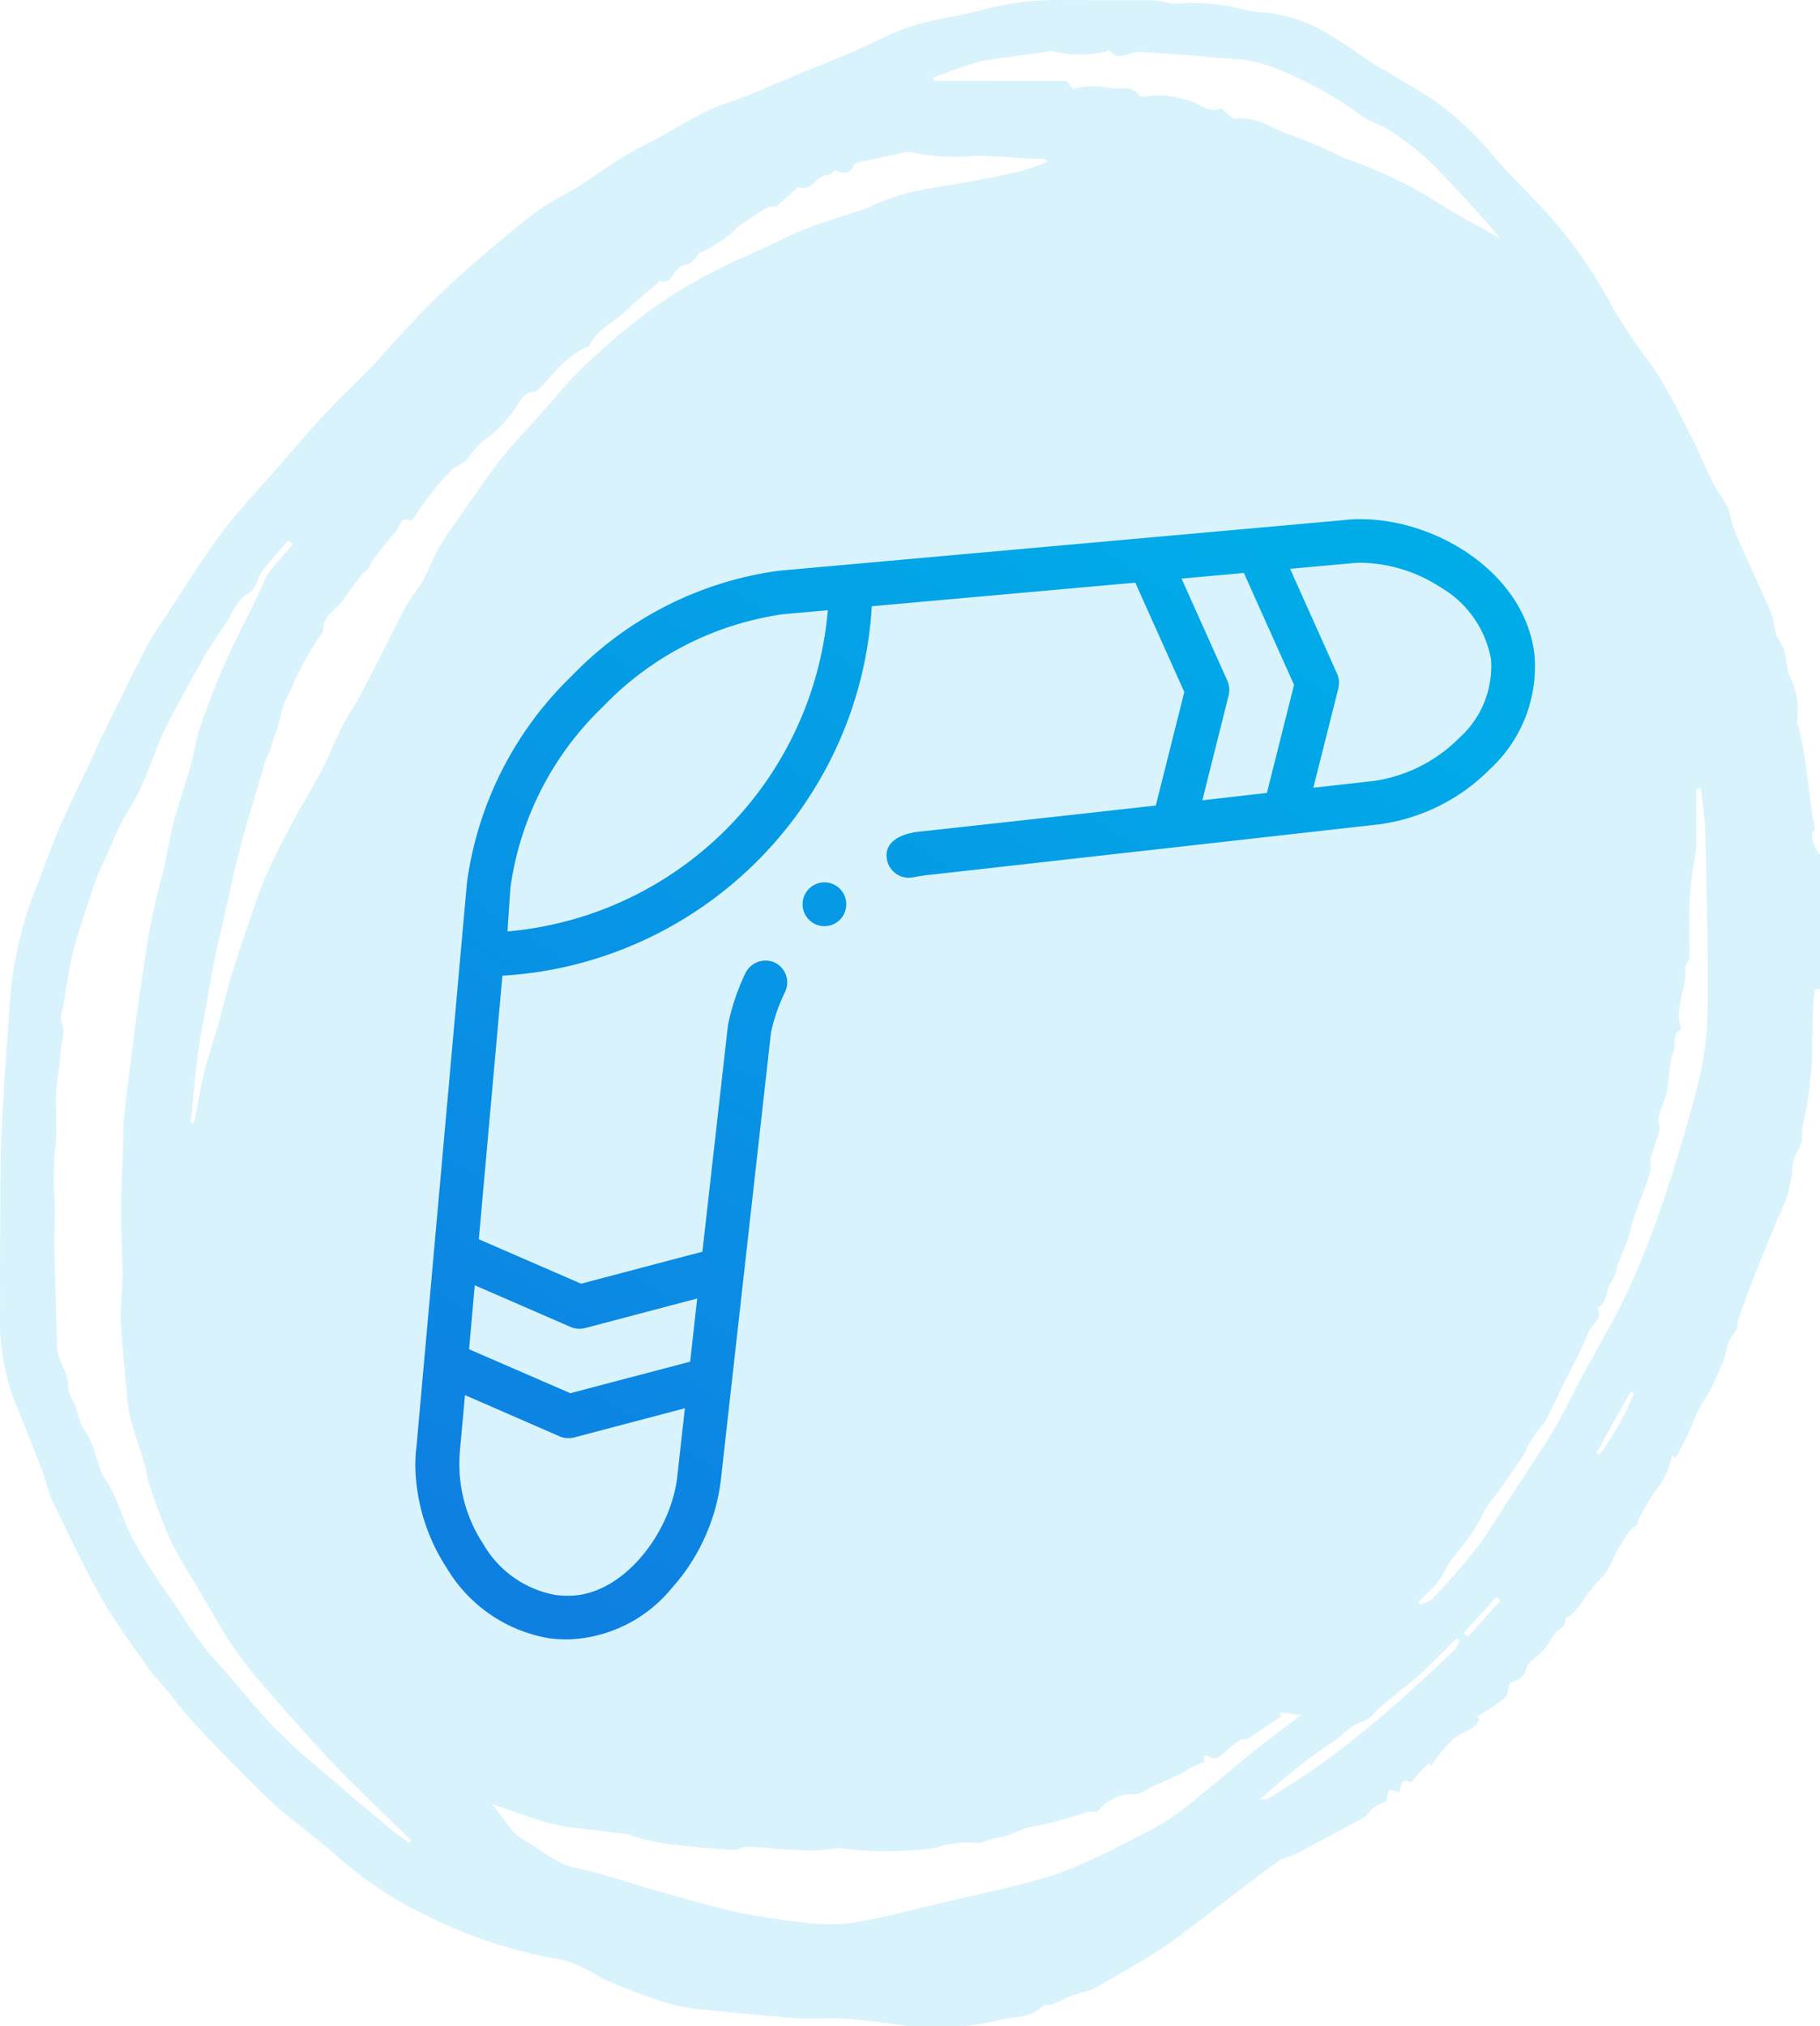
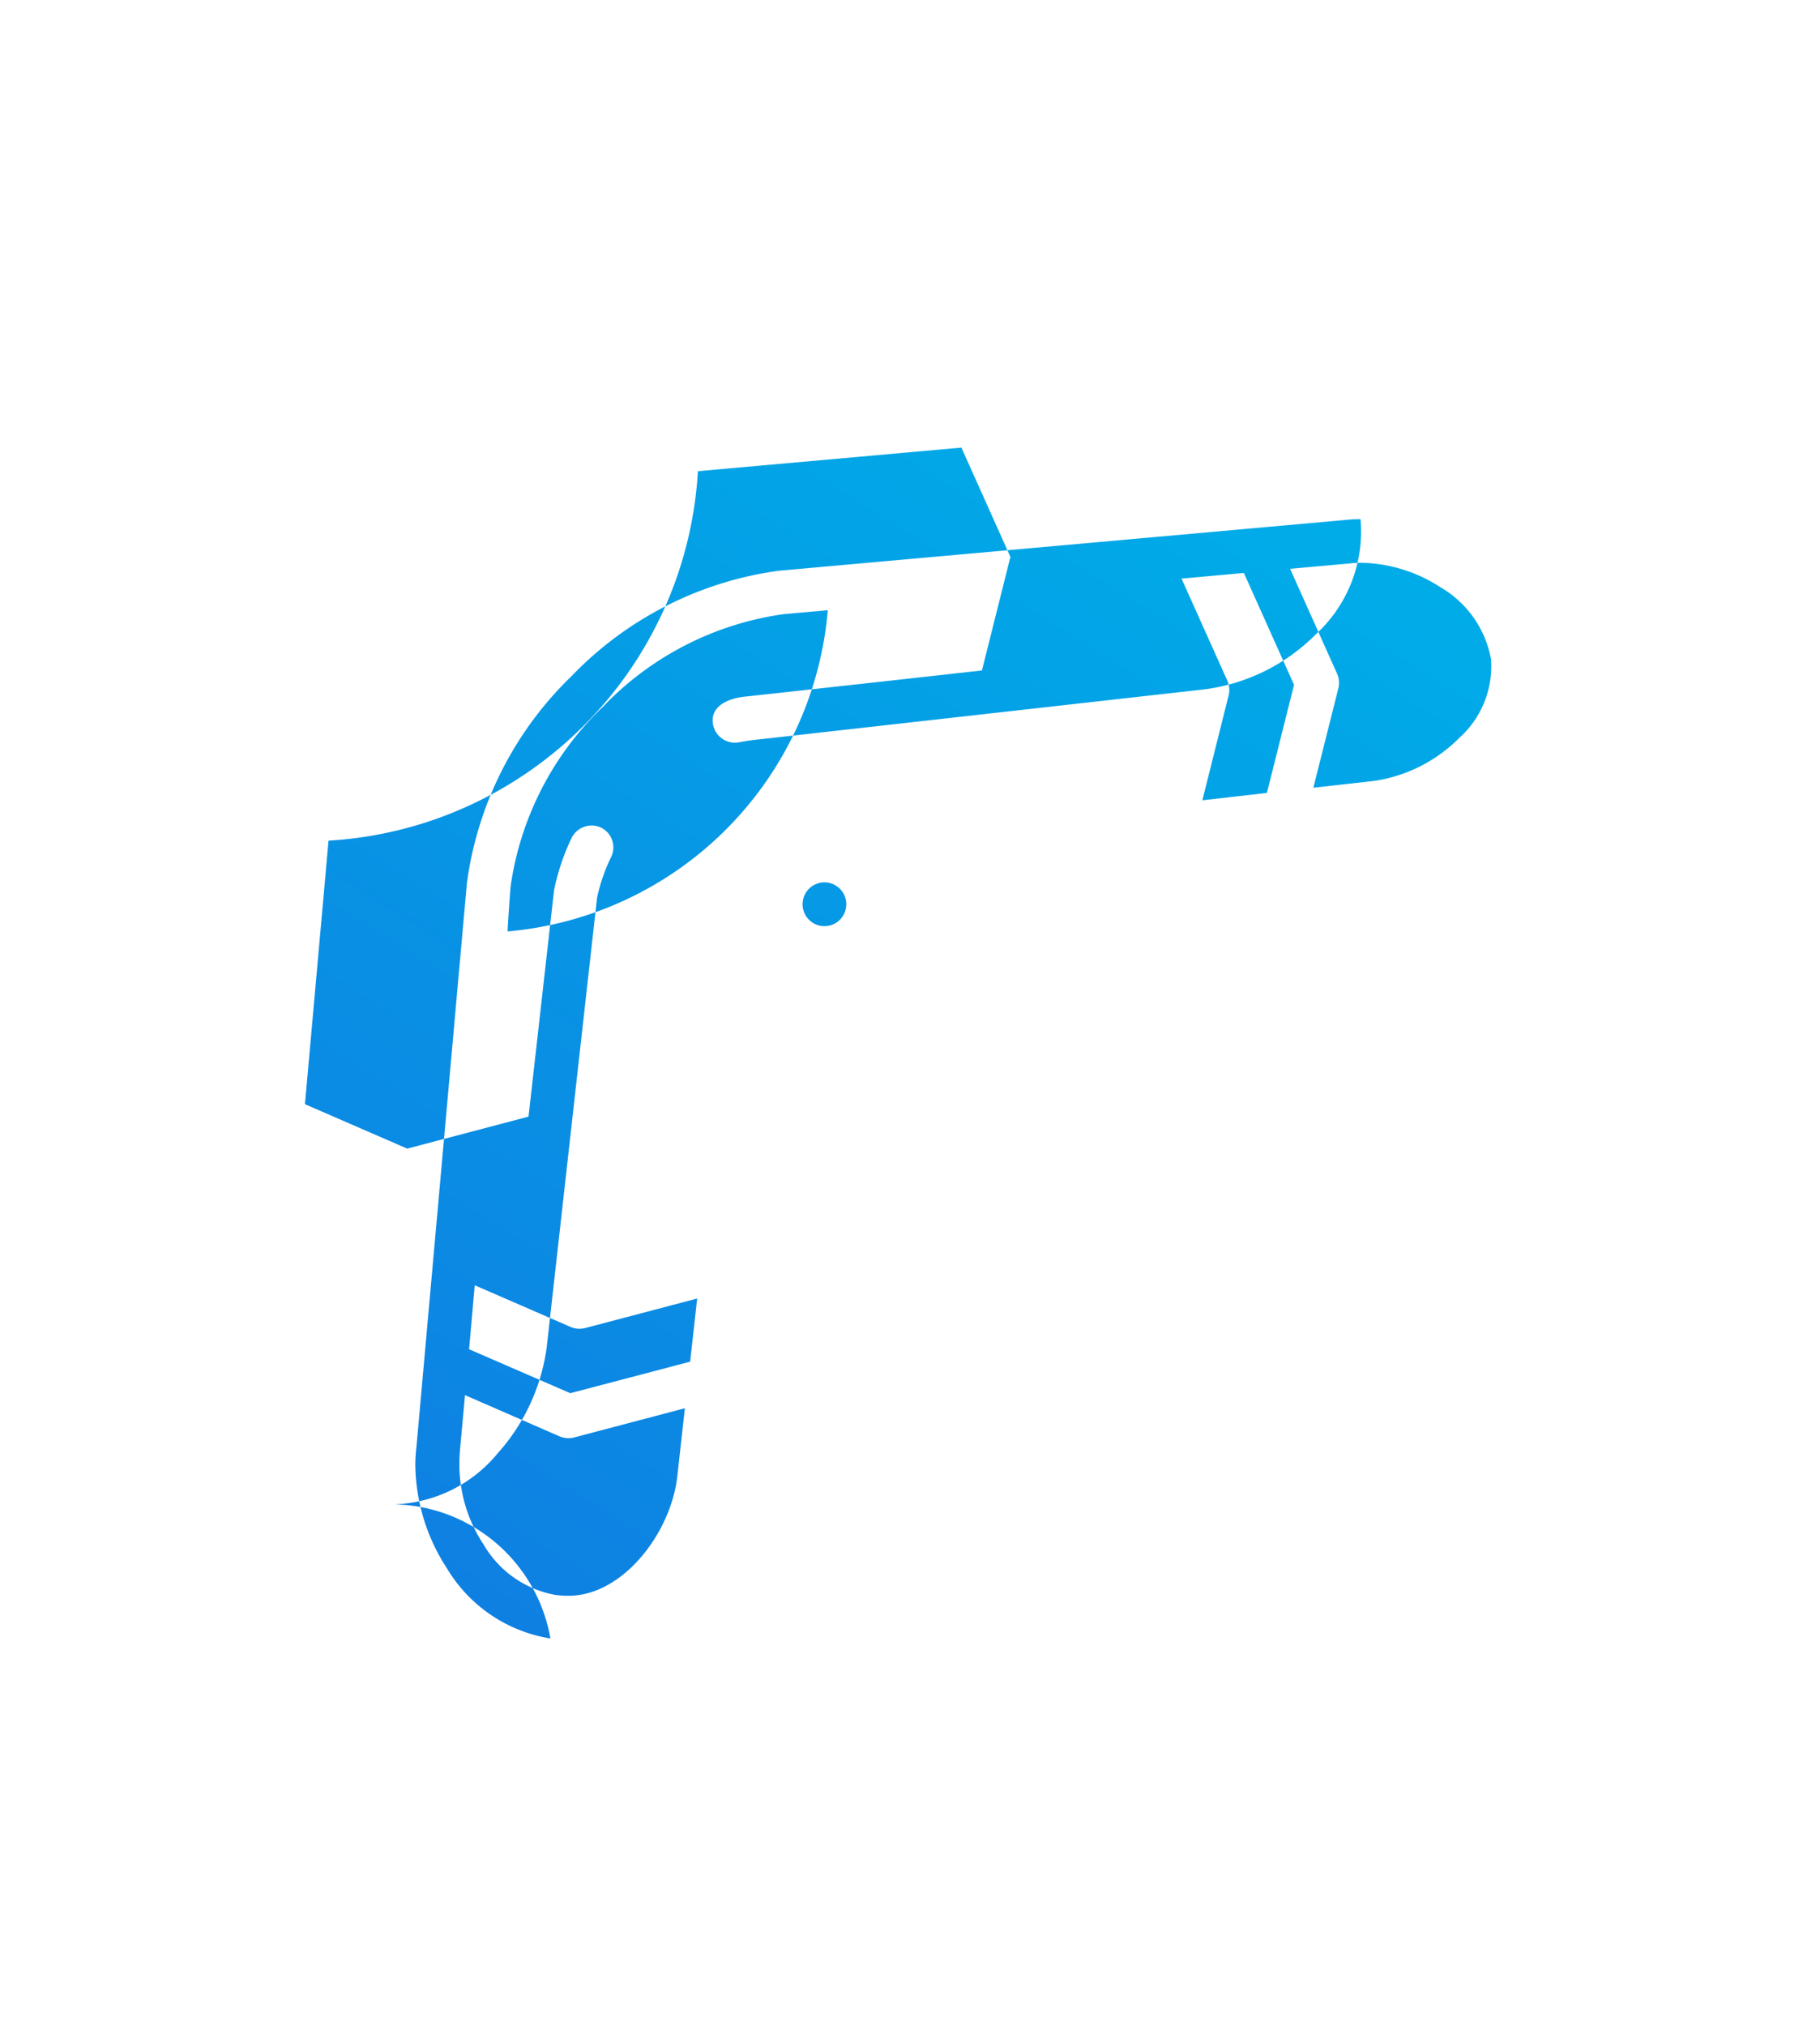
<svg xmlns="http://www.w3.org/2000/svg" width="95.879" height="106.695" viewBox="0 0 95.879 106.695">
  <defs>
    <linearGradient id="a" x1="0.075" y1="0.924" x2="0.699" gradientUnits="objectBoundingBox">
      <stop offset="0" stop-color="#0e80e2" />
      <stop offset="1" stop-color="#00ace8" />
    </linearGradient>
    <clipPath id="c">
-       <rect width="95.879" height="106.695" fill="#00ace8" />
-     </clipPath>
+       </clipPath>
  </defs>
  <g transform="translate(-1228.121 -1844.657)">
    <g transform="translate(1228.121 1844.657)">
      <g opacity="0.15">
        <g clip-path="url(#c)">
          <path d="M95.612,43.689c-.066-.378-.125-.7-.179-1.027-.023-.141-.035-.282-.053-.423-.1-.755-.179-1.512-.294-2.264-.093-.6-.224-1.2-.343-1.8-.007-.034-.093-.068-.089-.087a3.945,3.945,0,0,0-.384-2.508c-.249-.594-.093-1.263-.529-1.83-.272-.355-.242-.929-.406-1.384-.184-.511-.43-1-.653-1.5-.43-.956-.881-1.9-1.287-2.87-.176-.418-.216-.893-.4-1.3-.2-.437-.523-.813-.738-1.243-.361-.719-.673-1.461-1.015-2.189-.1-.208-.229-.4-.333-.63-.254-.5-.49-1.008-.765-1.5a19.875,19.875,0,0,0-1.15-1.922,27.419,27.419,0,0,1-2.078-3.1A25.443,25.443,0,0,0,82.3,12.163c-1.095-1.364-2.411-2.548-3.559-3.874a16.453,16.453,0,0,0-3.192-3c-1.025-.688-2.122-1.266-3.17-1.919-.777-.485-1.5-1.054-2.294-1.514A7.969,7.969,0,0,0,66.352.635C65.756.613,65.17.384,64.572.3A10.621,10.621,0,0,0,62,.187c-.369.038-.884-.18-1.352-.18-1.563,0-3.125.005-4.689-.007a15.215,15.215,0,0,0-4.127.5c-1.255.34-2.565.494-3.8.881C46.981,1.707,46,2.261,44.987,2.7s-2.03.836-3.044,1.257c-.9.372-1.785.76-2.685,1.122-.67.27-1.374.464-2.024.775-.8.382-1.549.854-2.325,1.28-.7.382-1.415.722-2.09,1.135-.8.486-1.544,1.049-2.333,1.546-.711.447-1.5.786-2.165,1.288-1.16.875-2.272,1.818-3.37,2.773-.907.789-1.79,1.609-2.632,2.467-.952.97-1.835,2.009-2.772,2.995-.774.816-1.605,1.577-2.369,2.4-.887.955-1.733,1.947-2.589,2.93-1,1.145-2.054,2.247-2.96,3.459-1.041,1.394-1.95,2.886-2.909,4.34a17.579,17.579,0,0,0-1,1.6c-.788,1.53-1.543,3.078-2.3,4.623-.307.626-.588,1.264-.883,1.895C4.057,41.6,3.546,42.6,3.107,43.64c-.48,1.132-.869,2.3-1.343,3.438A20.87,20.87,0,0,0,.473,53.553Q.231,56.57.084,59.594C.021,60.895.029,62.2.019,63.5c-.013,1.726-.028,3.453-.013,5.18A12.88,12.88,0,0,0,.6,73.336c.518,1.329,1.062,2.649,1.575,3.98.221.573.332,1.193.6,1.742.823,1.717,1.631,3.448,2.568,5.1.731,1.292,1.634,2.489,2.487,3.709.3.431.686.8,1.022,1.211s.646.86,1.007,1.257q1.157,1.269,2.359,2.5c.742.757,1.49,1.51,2.273,2.222.641.583,1.339,1.1,2.011,1.651.39.319.795.622,1.165.963a20.393,20.393,0,0,0,5.073,3.336,24.955,24.955,0,0,0,6.971,2.213,8.115,8.115,0,0,1,1.917.919c.553.257,1.117.494,1.687.708a22.468,22.468,0,0,0,2.131.726,11.424,11.424,0,0,0,1.767.27c1.6.162,3.2.331,4.805.443.826.058,1.665-.049,2.491.013,1.117.083,2.227.256,3.339.391h3.011a13.94,13.94,0,0,0,1.71-.285c.787-.229,1.695-.084,2.353-.751.1-.1.353-.037.516-.1.306-.116.592-.281.9-.4s.613-.211.922-.309c.06-.019.14.011.192-.018.859-.49,1.72-.977,2.568-1.485.584-.35,1.171-.7,1.718-1.1,1.19-.875,2.354-1.787,3.531-2.679.712-.539,1.419-1.086,2.151-1.6a6.512,6.512,0,0,1,.763-.286c.739-.378,1.467-.78,2.2-1.174.514-.277,1.033-.545,1.536-.842.145-.086.223-.28.359-.39a1.944,1.944,0,0,1,.718-.384c.174-.217-.058-.925.7-.468.147-.249.013-.828.638-.556.046.02.221-.275.349-.412.19-.2.391-.4.588-.592l.117.127a9.592,9.592,0,0,1,1.168-1.408c.441-.37,1.123-.454,1.376-1.038l-.113-.135a16.359,16.359,0,0,0,1.451-.985c.165-.137.172-.463.274-.772.317-.144.75-.235.885-.816.071-.306.494-.528.749-.8a2.835,2.835,0,0,0,.44-.531,1.875,1.875,0,0,1,.731-.836c.1-.055.07-.333.163-.461.058-.08.238-.07.266-.174a5.334,5.334,0,0,0,.474-.53,9.431,9.431,0,0,1,1.154-1.45c.435-.427.576-1.138.944-1.655.256-.361.417-.815.846-1.056.091-.051.08-.259.15-.376a10.216,10.216,0,0,1,1.074-1.718,4.3,4.3,0,0,0,.671-1.621c.068.07.135.141.173.181.213-.414.435-.816.631-1.231.209-.441.379-.9.594-1.339.149-.3.346-.583.521-.873a2.236,2.236,0,0,0,.125-.219c.222-.486.461-.966.653-1.463.127-.327.156-.693.285-1.018.1-.241.3-.436.418-.672.069-.142.026-.335.081-.489.3-.841.6-1.682.924-2.513.376-.958.8-1.9,1.166-2.861a6.944,6.944,0,0,0,.745-2.341,2.265,2.265,0,0,1,.27-1.135c.39-.537.184-1.123.359-1.662a15.489,15.489,0,0,0,.332-2.235c.146-.873.062-1.757.125-2.611a14.713,14.713,0,0,1,.1-1.923c.01-.045.022-.123.042-.127a1.6,1.6,0,0,1,.258,0V45.033c-.475-.57-.545-1.181-.267-1.343M50.829,3.487a6.848,6.848,0,0,1,1.114-.313c1.062-.166,2.131-.3,3.2-.442.1-.014.21-.07.3-.043a5.817,5.817,0,0,0,2.838.015c.06-.011.158-.08.166-.068.478.649,1.035.07,1.55.1.712.043,1.425.078,2.136.132.978.074,1.954.187,2.933.241a7.059,7.059,0,0,1,2.369.588A19.378,19.378,0,0,1,71.7,6.082c.445.34,1.043.473,1.516.784a15.462,15.462,0,0,1,1.85,1.407c.629.565,1.195,1.2,1.776,1.817.752.8,1.491,1.606,2.2,2.491-.3-.182-.606-.369-.913-.545a25.12,25.12,0,0,1-2.536-1.459A21.353,21.353,0,0,0,72.063,8.8c-.461-.225-.965-.357-1.437-.559a23.409,23.409,0,0,0-2.553-1.107c-.983-.288-1.828-1.039-2.962-.878-.208.029-.469-.314-.805-.558-.422.229-.811,0-1.288-.254a5.576,5.576,0,0,0-1.763-.421,4.619,4.619,0,0,0-.919.062c-.1.005-.261.009-.3-.051-.4-.559-.977-.332-1.5-.38a3.734,3.734,0,0,0-1.964.032c-.054.024-.242-.254-.4-.428-2.3,0-4.643,0-6.991-.011a1,1,0,0,1-.017-.16c.582-.211,1.121-.418,1.667-.6M16.623,33.825c.1-.227.387-.421.39-.632.013-.807.74-1.093,1.1-1.639.269-.409.572-.8.87-1.185a6.5,6.5,0,0,1,.469-.48,1.819,1.819,0,0,1,.212-.435c.395-.515.8-1.025,1.229-1.51.192-.216.171-.759.72-.525.048.021.23-.17.288-.292a14.332,14.332,0,0,1,1.793-2.273c.17-.229.5-.337.748-.513a.97.97,0,0,0,.261-.266,3.946,3.946,0,0,1,1.084-1.106,6.622,6.622,0,0,0,1.444-1.6c.241-.351.375-.7.878-.726.17-.01.345-.215.486-.363.4-.417.755-.878,1.178-1.265a7.948,7.948,0,0,1,1.079-.732c.044-.028.162.008.174-.017.419-.968,1.414-1.341,2.1-2.033.465-.469.993-.873,1.492-1.308.045-.039.094-.131.121-.123.64.169.714-.45,1.043-.72.165-.135.447-.123.624-.251a2.537,2.537,0,0,0,.431-.52,4.065,4.065,0,0,0,.5-.221c.351-.21.7-.426,1.032-.667.211-.152.37-.376.582-.528q.68-.489,1.4-.93a1.991,1.991,0,0,1,.566-.109l1.04-.932c.03-.028.072-.089.085-.083.738.319.967-.664,1.6-.632.111.005.231-.162.362-.262.35.2.732.292.994-.256a.315.315,0,0,1,.2-.139c.795-.174,1.591-.341,2.388-.506a.775.775,0,0,1,.372-.039A11.05,11.05,0,0,0,51.44,8.2c1.192.034,2.378.15,3.569.174.034,0,.067.044.195.134a13.782,13.782,0,0,1-1.451.516c-.938.22-1.889.392-2.836.569-1.035.193-2.08.331-3.1.565a14.608,14.608,0,0,0-1.779.63c-.1.036-.184.114-.284.147-1.037.348-2.086.661-3.109,1.044-.753.282-1.474.649-2.2.987-1,.463-2.025.887-2.994,1.412a26.666,26.666,0,0,0-3.194,1.949,39.606,39.606,0,0,0-3.47,2.939c-.816.767-1.517,1.657-2.267,2.5-.7.787-1.443,1.547-2.1,2.374-.714.9-1.355,1.856-2.016,2.8-.439.624-.893,1.241-1.278,1.9-.32.544-.522,1.157-.829,1.71-.263.473-.647.88-.9,1.358-.8,1.516-1.55,3.056-2.342,4.575-.306.587-.7,1.127-1,1.716-.393.774-.7,1.593-1.1,2.361-.592,1.123-1.29,2.193-1.847,3.332a28.431,28.431,0,0,0-1.511,3.249c-.414,1.207-.828,2.428-1.225,3.646-.349,1.072-.6,2.176-.9,3.262-.227.8-.512,1.592-.713,2.4-.194.777-.311,1.573-.465,2.36-.023.117-.059.231-.089.347l-.161-.025c.188-1.649.274-3.318.594-4.941.324-1.642.545-3.3.949-4.941.379-1.538.67-3.12,1.082-4.662.407-1.522.878-3.026,1.318-4.526.089-.2.188-.388.26-.588s.1-.386.162-.577.141-.345.192-.523c.127-.444.215-.9.371-1.335.138-.38.408-.719.513-1.105a14.69,14.69,0,0,1,1.15-2.1M21.56,97.06c-.337-.252-.687-.489-1.01-.759-1.223-1.025-2.445-2.05-3.652-3.095a33.158,33.158,0,0,1-2.512-2.286c-1.152-1.227-2.18-2.571-3.335-3.8a25.232,25.232,0,0,1-1.814-2.605,32.163,32.163,0,0,1-2.226-3.442c-.547-.989-.789-2.162-1.414-3.088-.582-.864-.541-1.937-1.2-2.744a3.916,3.916,0,0,1-.39-1.112c-.137-.372-.437-.741-.42-1.1.035-.777-.557-1.338-.577-2.073-.046-1.7-.1-3.392-.148-5.088-.027-1.058.1-2.108-.025-3.179a19.125,19.125,0,0,1,.13-2.769c.024-.8-.047-1.606-.011-2.406.03-.671.209-1.337.223-2.008.011-.555.3-1.085.066-1.675-.1-.256.048-.617.1-.928.137-.824.254-1.653.432-2.468.138-.634.343-1.255.541-1.876.26-.814.53-1.627.818-2.432.132-.366.323-.712.481-1.069.243-.547.459-1.107.73-1.64.28-.55.638-1.061.915-1.612.263-.523.471-1.074.695-1.616s.418-1.133.679-1.674c.367-.765.783-1.506,1.182-2.256.1-.186.205-.369.313-.551a25.29,25.29,0,0,1,1.61-2.656c.46-.594.627-1.389,1.366-1.821.335-.2.464-.746.686-1.136l1.38-1.644.249.2-1.339,1.587c-.2.435-.384.875-.591,1.3-.542,1.123-1.127,2.225-1.63,3.365-.488,1.107-.926,2.239-1.324,3.381-.224.643-.3,1.336-.482,1.994-.288,1.027-.642,2.035-.916,3.065-.2.767-.32,1.557-.49,2.333-.095.431-.23.854-.331,1.285-.152.649-.308,1.3-.43,1.954-.129.686-.221,1.378-.326,2.068-.092.6-.189,1.2-.27,1.807q-.216,1.589-.416,3.18c-.125.995-.256,1.99-.355,2.988-.048.482-.021.972-.037,1.457-.038,1.135-.111,2.271-.114,3.406,0,1.1.085,2.192.088,3.288,0,.812-.127,1.627-.09,2.436.058,1.295.2,2.587.318,3.879a8.012,8.012,0,0,0,.2,1.333c.2.74.466,1.461.684,2.2.138.462.205.946.364,1.4A24.846,24.846,0,0,0,9,81.147c.512,1.045,1.152,2.029,1.746,3.034.524.888,1.021,1.795,1.6,2.644A23.839,23.839,0,0,0,14,88.9c.955,1.109,1.922,2.209,2.913,3.286.732.8,1.5,1.56,2.271,2.323.815.809,1.649,1.6,2.474,2.4-.033.052-.067.1-.1.154m42.668-3.326c-.8.651-1.586,1.331-2.428,1.927a13.945,13.945,0,0,1-1.931,1.087,32.531,32.531,0,0,1-4.147,1.924c-1.987.644-4.053,1.048-6.09,1.534-1.617.385-3.231.807-4.868,1.074a10.348,10.348,0,0,1-2.608-.066c-.941-.089-1.877-.253-2.809-.416-.608-.107-1.211-.254-1.809-.414-1.054-.282-2.1-.585-3.154-.883-1.343-.381-2.67-.842-4.033-1.127-1.163-.243-1.954-1.076-2.94-1.589a2.531,2.531,0,0,1-.649-.7c-.26-.317-.5-.65-.836-1.083.922.317,1.733.606,2.552.874a8.431,8.431,0,0,0,1.075.273c.384.073.776.108,1.164.156.769.1,1.54.181,2.306.288.206.028.4.137.606.183a16.447,16.447,0,0,0,1.691.352c1.111.13,2.227.217,3.342.294.188.013.382-.135.579-.163a3.282,3.282,0,0,1,.575.017c.2.009.4.011.6.027.182.015.361.053.542.068.257.021.515.032.773.042.42.016.842.052,1.261.036s.821-.1,1.233-.133a2.177,2.177,0,0,1,.343.053c.547.045,1.094.11,1.642.119.641.011,1.284-.017,1.924-.052a10.087,10.087,0,0,0,1.2-.142,5.266,5.266,0,0,1,2.145-.246c.27.059.626-.222,1.018-.262.709-.071,1.378-.558,2.086-.626a21.493,21.493,0,0,0,2.679-.741,2.831,2.831,0,0,1,.552-.005,2.32,2.32,0,0,1,1.955-.93c.307.015.629-.254.944-.4.492-.222.988-.439,1.475-.673.231-.111.438-.267.666-.383a5.293,5.293,0,0,1,.563-.207c0-.006.015-.177.028-.341.057-.022.113-.06.129-.048.4.322.693.078.986-.176a5.061,5.061,0,0,1,.736-.608c.146-.084.378-.015.475-.1l1.731-1.171-.085-.193,1.136.123c-.89.678-1.6,1.2-2.3,1.753s-1.345,1.114-2.023,1.664m12.418-6.851c-1,.944-2.01,1.883-3.041,2.8-.8.705-1.618,1.384-2.451,2.047-.669.531-1.359,1.038-2.063,1.522-.764.525-1.554,1.013-2.338,1.509-.059.037-.162,0-.379,0,.618-.529,1.135-1,1.683-1.433a22.9,22.9,0,0,1,2.159-1.591c.539-.329.889-.893,1.571-1.07.4-.1.693-.571,1.045-.864.662-.55,1.352-1.068,1.991-1.643.658-.593,1.268-1.239,1.9-1.862l.16.082a1.585,1.585,0,0,1-.238.5m.677-.683-.213-.2,1.724-1.885.209.192L77.322,86.2m6.945-9.578-.168-.1,1.8-3.234.177.1a16.085,16.085,0,0,1-1.813,3.231m5.692-23.207a16.932,16.932,0,0,1-.572,3.925c-.532,2.089-1.166,4.156-1.86,6.2a45.567,45.567,0,0,1-1.883,4.682c-.686,1.465-1.536,2.852-2.3,4.278-.529.981-.989,2-1.575,2.95-1.147,1.854-2.4,3.645-3.534,5.5a37.3,37.3,0,0,1-2.705,3.187c-.15.195-.467.261-.706.387l-.107-.149c.361-.366.746-.712,1.074-1.1a8.521,8.521,0,0,0,.461-.815c.2-.309.442-.6.671-.892a9.1,9.1,0,0,0,1.3-2.054,4.351,4.351,0,0,1,.543-.718c.493-.7.984-1.4,1.461-2.112.138-.205.209-.455.337-.669s.3-.432.45-.688a3.206,3.206,0,0,0,.436-.534c.331-.642.625-1.3.944-1.95.254-.516.533-1.019.784-1.536.189-.388.355-.787.524-1.185s.764-.657.455-1.239c.568-.277.4-.956.753-1.373a3.082,3.082,0,0,0,.312-.883c.171-.454.374-.9.533-1.355.129-.372.19-.768.319-1.14.267-.765.581-1.516.83-2.287.088-.272,0-.6.074-.878.121-.486.327-.95.442-1.437.05-.209-.1-.465-.049-.673.115-.469.34-.913.444-1.384.109-.494.117-1.008.192-1.51a4.083,4.083,0,0,1,.182-.651c.117-.358-.118-.83.347-1.078.021-.011.025-.086.013-.124-.3-.944.166-1.818.244-2.726.012-.137-.024-.28,0-.416a2.733,2.733,0,0,1,.133-.416l.08-.023c0-1.043-.039-2.088.011-3.128a20.425,20.425,0,0,1,.354-2.71V41.527l.239-.011c.08.754.213,1.506.229,2.261.07,3.212.166,6.426.126,9.638" transform="translate(0 0)" fill="#00ace8" />
        </g>
      </g>
    </g>
    <g transform="translate(1250.002 1872)">
-       <path d="M-24133.885-5392.057a7.778,7.778,0,0,1-5.445-3.684,10.16,10.16,0,0,1-1.672-5.434v-.031a8.108,8.108,0,0,1,.061-.951s2.658-29.687,2.658-29.693a18.589,18.589,0,0,1,5.531-10.906,18.605,18.605,0,0,1,10.906-5.531l29.7-2.66a7.909,7.909,0,0,1,.939-.055c4.035,0,8.658,2.866,9.16,7.113a7.338,7.338,0,0,1-2.332,6.041,10.1,10.1,0,0,1-5.877,2.92l-23.453,2.635a10.46,10.46,0,0,0-1.061.151,1.171,1.171,0,0,1-1.375-.878c-.23-1.03.813-1.43,1.643-1.521,1.471-.158,9.008-.988,12.51-1.381l1.5-5.98-2.582-5.756-13.881,1.242a20.571,20.571,0,0,1-1.828,7.367,20.711,20.711,0,0,1-4.211,6.059,20.735,20.735,0,0,1-6.053,4.2,20.624,20.624,0,0,1-7.367,1.83l-1.242,13.88,5.387,2.339,6.391-1.685,1.346-11.929a11.714,11.714,0,0,1,.926-2.75,1.176,1.176,0,0,1,1.539-.545,1.157,1.157,0,0,1,.547,1.539,9.335,9.335,0,0,0-.746,2.15l-2.654,23.683a10.448,10.448,0,0,1-2.58,5.58,7.36,7.36,0,0,1-5.43,2.69A8.523,8.523,0,0,1-24133.885-5392.057Zm-4.768-9.875v.03a7.665,7.665,0,0,0,1.254,4.907,5.508,5.508,0,0,0,3.787,2.647,5.264,5.264,0,0,0,.684.042c2.855,0,5.369-3.29,5.721-6.234l.406-3.641-5.836,1.539a1.2,1.2,0,0,1-.756-.055l-4.992-2.175Zm.484-5.356,5.332,2.314,6.313-1.66.371-3.326-5.908,1.557a1.186,1.186,0,0,1-.752-.055l-5.059-2.2ZM-24121.6-5446a16.289,16.289,0,0,0-9.518,4.877,16.258,16.258,0,0,0-4.871,9.512s-.17,2.32-.146,2.32l.182-.018a18.551,18.551,0,0,0,16.656-16.631c.006-.066.023-.242.023-.267Zm20.963-1.872,2.418,5.386a1.2,1.2,0,0,1,.066.751l-1.387,5.538,3.4-.388,1.43-5.695-2.643-5.889Zm8.748-.788c-.012,0-3.029.272-3.029.272l2.479,5.532a1.179,1.179,0,0,1,.066.751l-1.32,5.247,3.18-.357a7.947,7.947,0,0,0,4.5-2.26,5.069,5.069,0,0,0,1.68-4.145,5.513,5.513,0,0,0-2.648-3.787,7.922,7.922,0,0,0-4.205-1.3A5.416,5.416,0,0,0-24091.893-5448.656Zm-28.711,17.934a1.155,1.155,0,0,1,1.15-1.151,1.155,1.155,0,0,1,1.152,1.151,1.153,1.153,0,0,1-1.152,1.157A1.152,1.152,0,0,1-24120.6-5430.723Z" transform="translate(24141 5451)" fill="url(#a)" />
+       <path d="M-24133.885-5392.057a7.778,7.778,0,0,1-5.445-3.684,10.16,10.16,0,0,1-1.672-5.434v-.031a8.108,8.108,0,0,1,.061-.951s2.658-29.687,2.658-29.693a18.589,18.589,0,0,1,5.531-10.906,18.605,18.605,0,0,1,10.906-5.531l29.7-2.66a7.909,7.909,0,0,1,.939-.055a7.338,7.338,0,0,1-2.332,6.041,10.1,10.1,0,0,1-5.877,2.92l-23.453,2.635a10.46,10.46,0,0,0-1.061.151,1.171,1.171,0,0,1-1.375-.878c-.23-1.03.813-1.43,1.643-1.521,1.471-.158,9.008-.988,12.51-1.381l1.5-5.98-2.582-5.756-13.881,1.242a20.571,20.571,0,0,1-1.828,7.367,20.711,20.711,0,0,1-4.211,6.059,20.735,20.735,0,0,1-6.053,4.2,20.624,20.624,0,0,1-7.367,1.83l-1.242,13.88,5.387,2.339,6.391-1.685,1.346-11.929a11.714,11.714,0,0,1,.926-2.75,1.176,1.176,0,0,1,1.539-.545,1.157,1.157,0,0,1,.547,1.539,9.335,9.335,0,0,0-.746,2.15l-2.654,23.683a10.448,10.448,0,0,1-2.58,5.58,7.36,7.36,0,0,1-5.43,2.69A8.523,8.523,0,0,1-24133.885-5392.057Zm-4.768-9.875v.03a7.665,7.665,0,0,0,1.254,4.907,5.508,5.508,0,0,0,3.787,2.647,5.264,5.264,0,0,0,.684.042c2.855,0,5.369-3.29,5.721-6.234l.406-3.641-5.836,1.539a1.2,1.2,0,0,1-.756-.055l-4.992-2.175Zm.484-5.356,5.332,2.314,6.313-1.66.371-3.326-5.908,1.557a1.186,1.186,0,0,1-.752-.055l-5.059-2.2ZM-24121.6-5446a16.289,16.289,0,0,0-9.518,4.877,16.258,16.258,0,0,0-4.871,9.512s-.17,2.32-.146,2.32l.182-.018a18.551,18.551,0,0,0,16.656-16.631c.006-.066.023-.242.023-.267Zm20.963-1.872,2.418,5.386a1.2,1.2,0,0,1,.066.751l-1.387,5.538,3.4-.388,1.43-5.695-2.643-5.889Zm8.748-.788c-.012,0-3.029.272-3.029.272l2.479,5.532a1.179,1.179,0,0,1,.066.751l-1.32,5.247,3.18-.357a7.947,7.947,0,0,0,4.5-2.26,5.069,5.069,0,0,0,1.68-4.145,5.513,5.513,0,0,0-2.648-3.787,7.922,7.922,0,0,0-4.205-1.3A5.416,5.416,0,0,0-24091.893-5448.656Zm-28.711,17.934a1.155,1.155,0,0,1,1.15-1.151,1.155,1.155,0,0,1,1.152,1.151,1.153,1.153,0,0,1-1.152,1.157A1.152,1.152,0,0,1-24120.6-5430.723Z" transform="translate(24141 5451)" fill="url(#a)" />
      <path d="M-24132.928-5391.5a8.965,8.965,0,0,1-1.014-.058,8.275,8.275,0,0,1-5.807-3.908,10.653,10.653,0,0,1-1.754-5.706v-.032a8.917,8.917,0,0,1,.063-1c.053-.583,2.578-28.782,2.656-29.663v-.006l0-.027a19.092,19.092,0,0,1,5.674-11.2,19.108,19.108,0,0,1,11.205-5.675l.033,0,29.67-2.657a8.352,8.352,0,0,1,.99-.057,10.825,10.825,0,0,1,6.2,2.059,8.021,8.021,0,0,1,3.459,5.5,7.82,7.82,0,0,1-2.473,6.451,10.62,10.62,0,0,1-6.176,3.065l-23.453,2.636-.207.023a7.476,7.476,0,0,0-.8.119,1.6,1.6,0,0,1-.346.038,1.667,1.667,0,0,1-1.627-1.3,1.5,1.5,0,0,1,.225-1.235,2.653,2.653,0,0,1,1.852-.888c1.486-.159,8.617-.945,12.164-1.342l1.377-5.476-2.365-5.272-13.1,1.172a21.068,21.068,0,0,1-1.842,7.115,21.214,21.214,0,0,1-4.312,6.2,21.211,21.211,0,0,1-6.2,4.306,21.1,21.1,0,0,1-7.113,1.844l-1.174,13.1,4.9,2.126,5.891-1.553,1.314-11.629a12.139,12.139,0,0,1,.965-2.869l0,0a1.68,1.68,0,0,1,1.508-.935,1.614,1.614,0,0,1,.7.156,1.659,1.659,0,0,1,.785,2.2,8.777,8.777,0,0,0-.705,2.016l-2.652,23.66a10.964,10.964,0,0,1-2.7,5.858A7.852,7.852,0,0,1-24132.928-5391.5Zm-4.859-40.292c-.031.372-.3,3.417-2.656,29.682l0,.014a7.9,7.9,0,0,0-.057.893v.031a9.657,9.657,0,0,0,1.59,5.161,7.292,7.292,0,0,0,5.086,3.46,8.068,8.068,0,0,0,.9.051,6.872,6.872,0,0,0,5.057-2.523,9.94,9.94,0,0,0,2.457-5.306l2.66-23.726a9.842,9.842,0,0,1,.787-2.267.656.656,0,0,0-.311-.869.623.623,0,0,0-.268-.06.684.684,0,0,0-.607.369,11.307,11.307,0,0,0-.883,2.61l-1.381,12.249-6.891,1.816-.158-.069-5.717-2.482.031-.359,1.281-14.31.43-.025a20.128,20.128,0,0,0,7.189-1.786,20.228,20.228,0,0,0,5.906-4.1,20.183,20.183,0,0,0,4.109-5.913,20.079,20.079,0,0,0,1.783-7.189l.025-.43.43-.039,14.236-1.274.146.325,2.652,5.914-.043.168-1.588,6.316-.344.039c-3.408.383-10.979,1.217-12.514,1.381a1.7,1.7,0,0,0-1.145.476.5.5,0,0,0-.062.438.666.666,0,0,0,.779.5,8.432,8.432,0,0,1,.906-.136l.2-.023,23.455-2.636a9.6,9.6,0,0,0,5.578-2.775,6.851,6.851,0,0,0,2.191-5.629,7.05,7.05,0,0,0-3.053-4.8,9.809,9.809,0,0,0-5.611-1.869,7.36,7.36,0,0,0-.881.051h-.014c-26.277,2.354-29.318,2.626-29.689,2.658h0a18.106,18.106,0,0,0-10.607,5.388,18.1,18.1,0,0,0-5.389,10.607Zm4.859,37.99a5.8,5.8,0,0,1-.746-.046,6,6,0,0,1-4.143-2.87,8.2,8.2,0,0,1-1.336-5.209l0-.047.33-3.628,5.627,2.451a.707.707,0,0,0,.434.028l6.537-1.724-.082.725-.406,3.641a8.628,8.628,0,0,1-2.039,4.493A5.652,5.652,0,0,1-24132.928-5393.8Zm-5.225-8.1v.037l0,.029a7.154,7.154,0,0,0,1.178,4.575,5.012,5.012,0,0,0,3.426,2.424h.006a4.791,4.791,0,0,0,.619.038,4.685,4.685,0,0,0,3.422-1.84,7.726,7.726,0,0,0,1.8-3.954l.324-2.913-5.139,1.355a1.793,1.793,0,0,1-.422.051,1.623,1.623,0,0,1-.652-.133l-4.357-1.9Zm5.275-2.537-.158-.069-5.662-2.458.031-.359.357-4.06,5.693,2.475a.7.7,0,0,0,.422.032l6.619-1.744-.082.725-.408,3.667-.332.087Zm-4.762-3.157,4.844,2.1,5.813-1.529.252-2.26-5.2,1.371a1.566,1.566,0,0,1-.416.054,1.7,1.7,0,0,1-.656-.131l-.006,0-4.422-1.922Zm1.5-21.184h-.219l-.148-.16c-.152-.165-.146-.275-.119-.742.012-.2.029-.465.053-.8.039-.578.082-1.154.082-1.154l0-.019a16.755,16.755,0,0,1,5.014-9.81,16.786,16.786,0,0,1,9.816-5.021h.01l2.871-.254v.546c0,.035,0,.069-.018.232l-.008.078a18.962,18.962,0,0,1-5.494,11.6,18.981,18.981,0,0,1-11.611,5.483l-.178.018Zm.645-2.774c-.039.538-.088,1.239-.119,1.718A17.994,17.994,0,0,0-24125-5435a17.979,17.979,0,0,0,5.172-10.653l-1.723.152a15.8,15.8,0,0,0-9.213,4.733A15.768,15.768,0,0,0-24135.494-5431.562Zm16.041,2.5a1.656,1.656,0,0,1-1.65-1.657,1.653,1.653,0,0,1,1.65-1.651,1.654,1.654,0,0,1,1.652,1.651A1.657,1.657,0,0,1-24119.453-5429.065Zm0-2.309a.651.651,0,0,0-.65.651.654.654,0,0,0,.65.657.656.656,0,0,0,.652-.657A.653.653,0,0,0-24119.453-5431.374Zm19.25-4.241.176-.7,1.387-5.538a.7.7,0,0,0-.039-.427l-2.705-6.023,4.344-.392.146.325,2.713,6.047-.043.168-1.514,6.031Zm.307-11.818,2.131,4.747a1.69,1.69,0,0,1,.094,1.077l-1.211,4.838,2.344-.267,1.3-5.191-2.426-5.405Zm5.539,11.157,1.494-5.942a.684.684,0,0,0-.037-.433l-2.764-6.167.7-.063c2.291-.207,2.857-.258,3.01-.271a5.9,5.9,0,0,1,.768-.046,8.438,8.438,0,0,1,4.479,1.377,6.005,6.005,0,0,1,2.871,4.146,5.544,5.544,0,0,1-1.822,4.557,8.457,8.457,0,0,1-4.795,2.4Zm.178-11.672,2.193,4.892a1.684,1.684,0,0,1,.1,1.071l0,.006-1.145,4.547,2.463-.277a7.419,7.419,0,0,0,4.2-2.115,4.585,4.585,0,0,0,1.539-3.731,5.02,5.02,0,0,0-2.426-3.429,7.411,7.411,0,0,0-3.932-1.215,4.949,4.949,0,0,0-.639.038l-.043,0Z" transform="translate(24141 5451)" fill="rgba(0,0,0,0)" />
    </g>
  </g>
</svg>